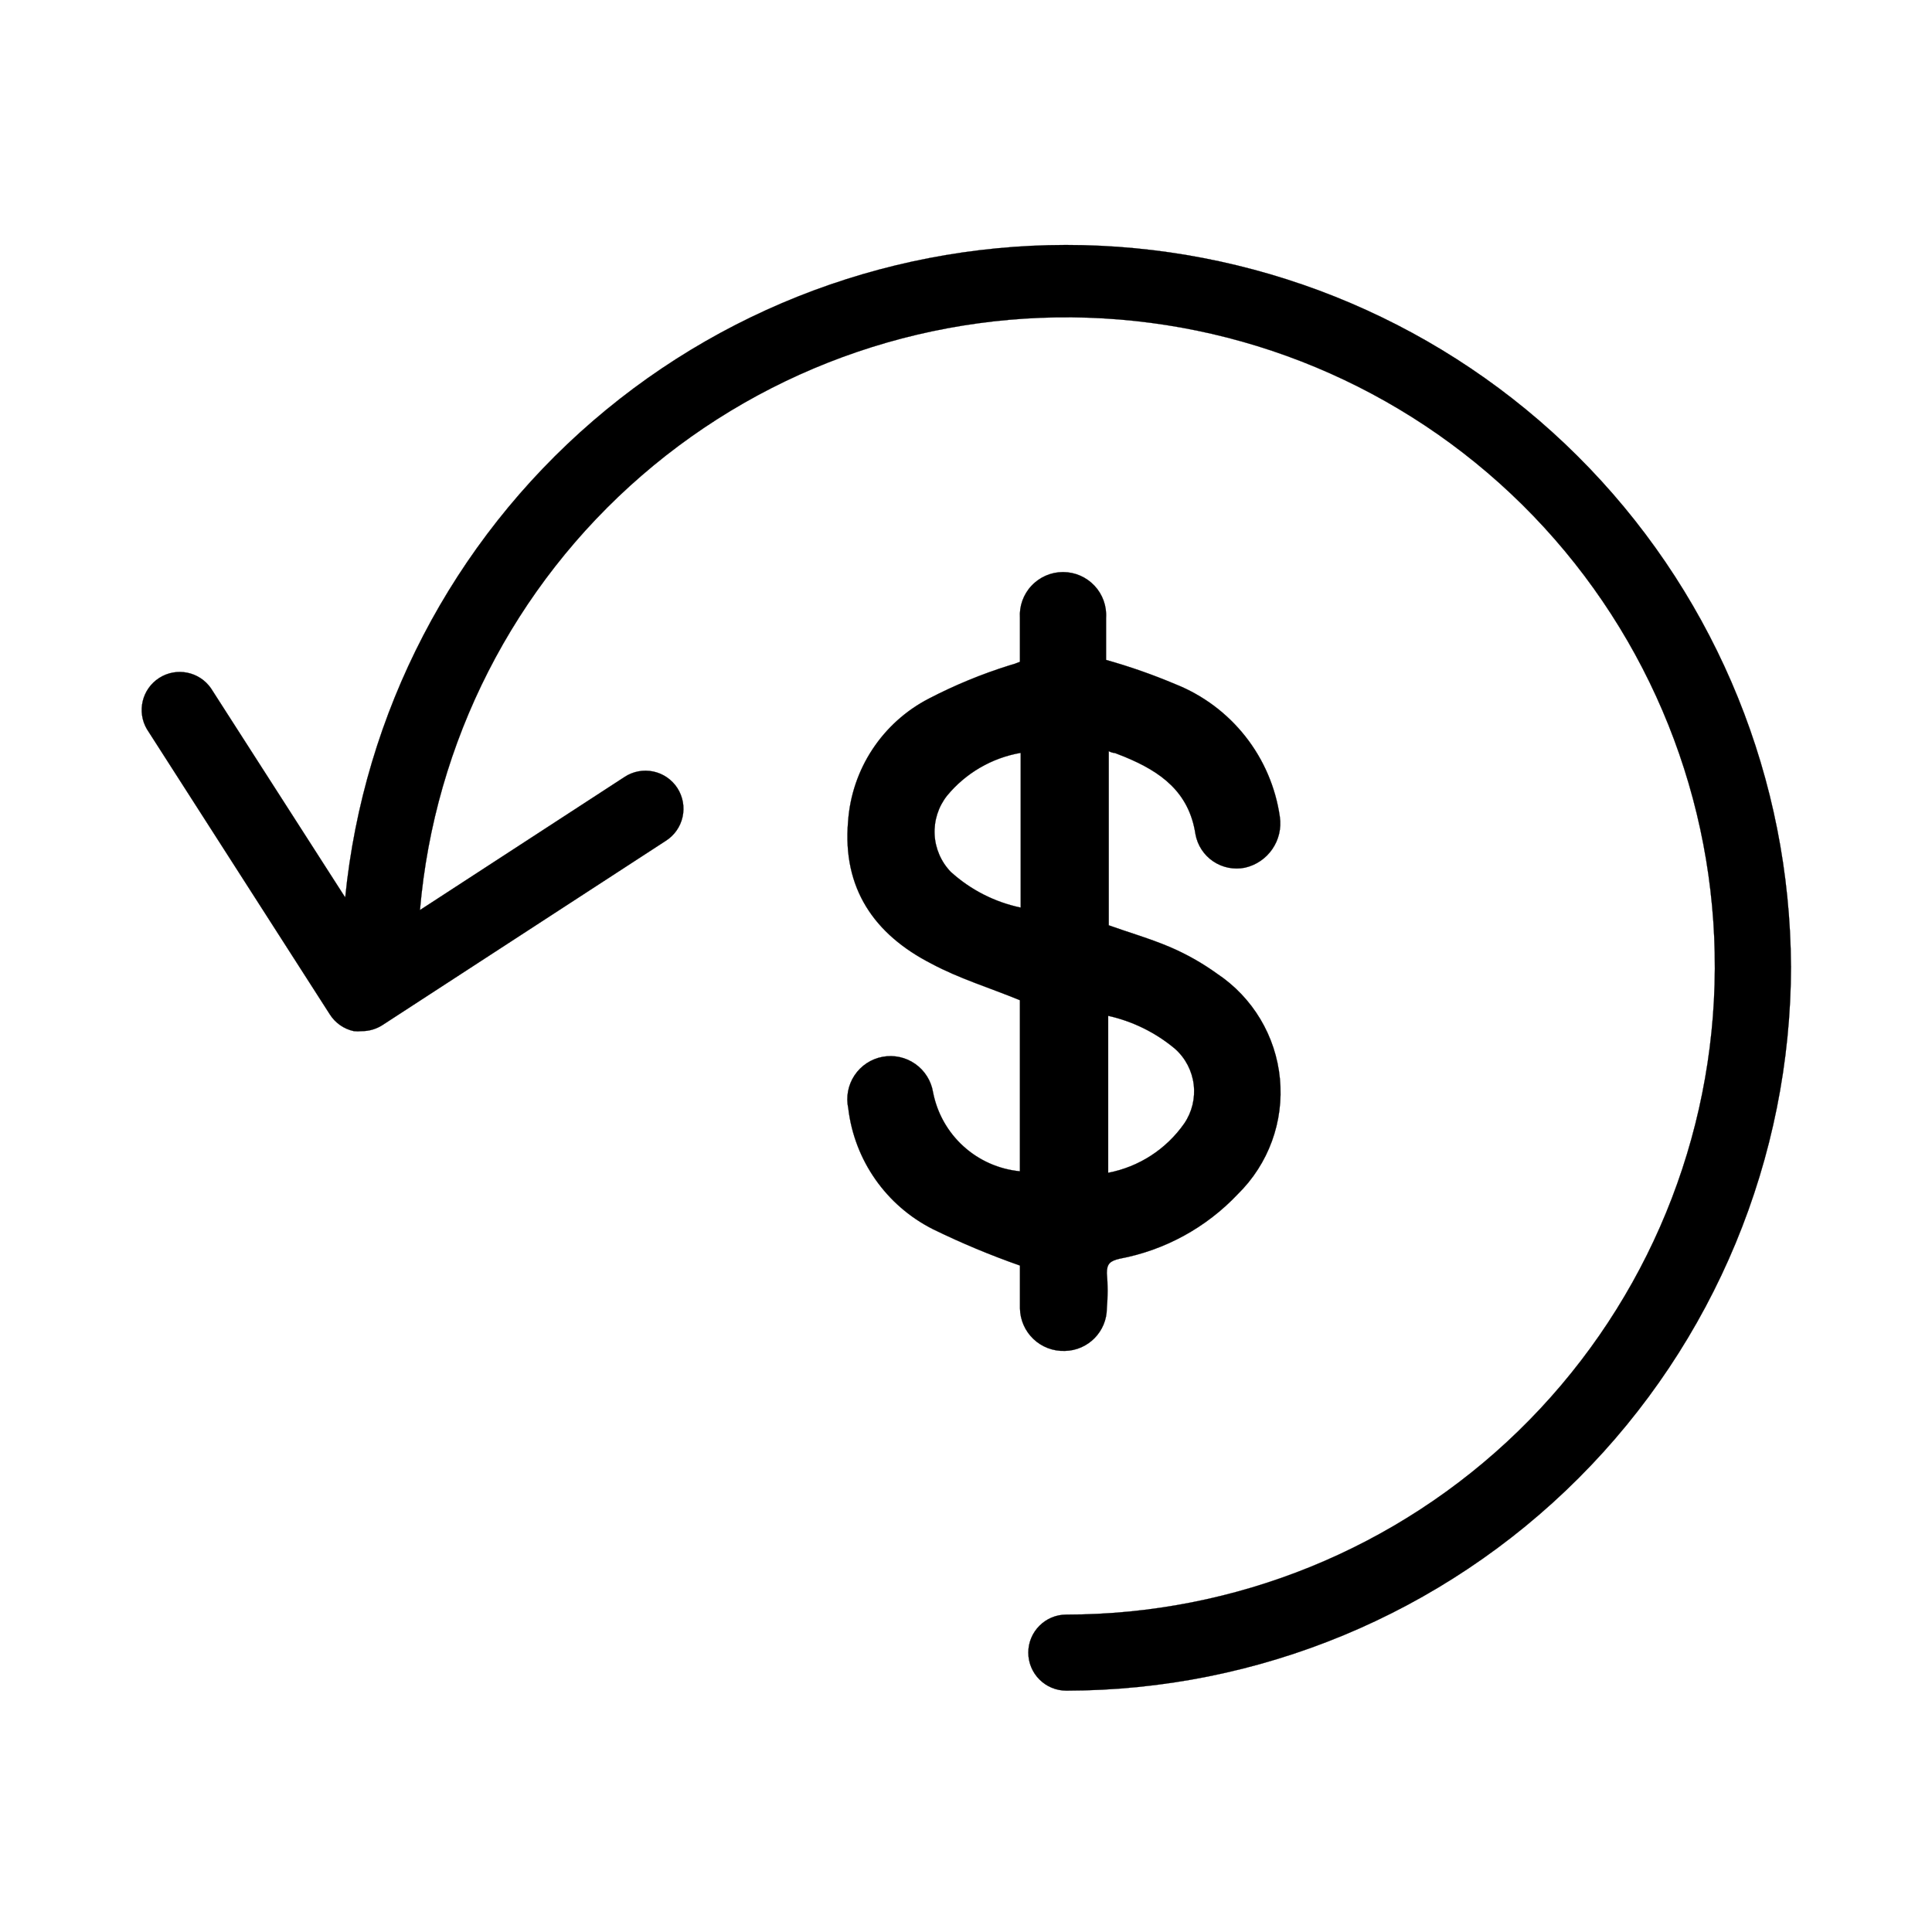
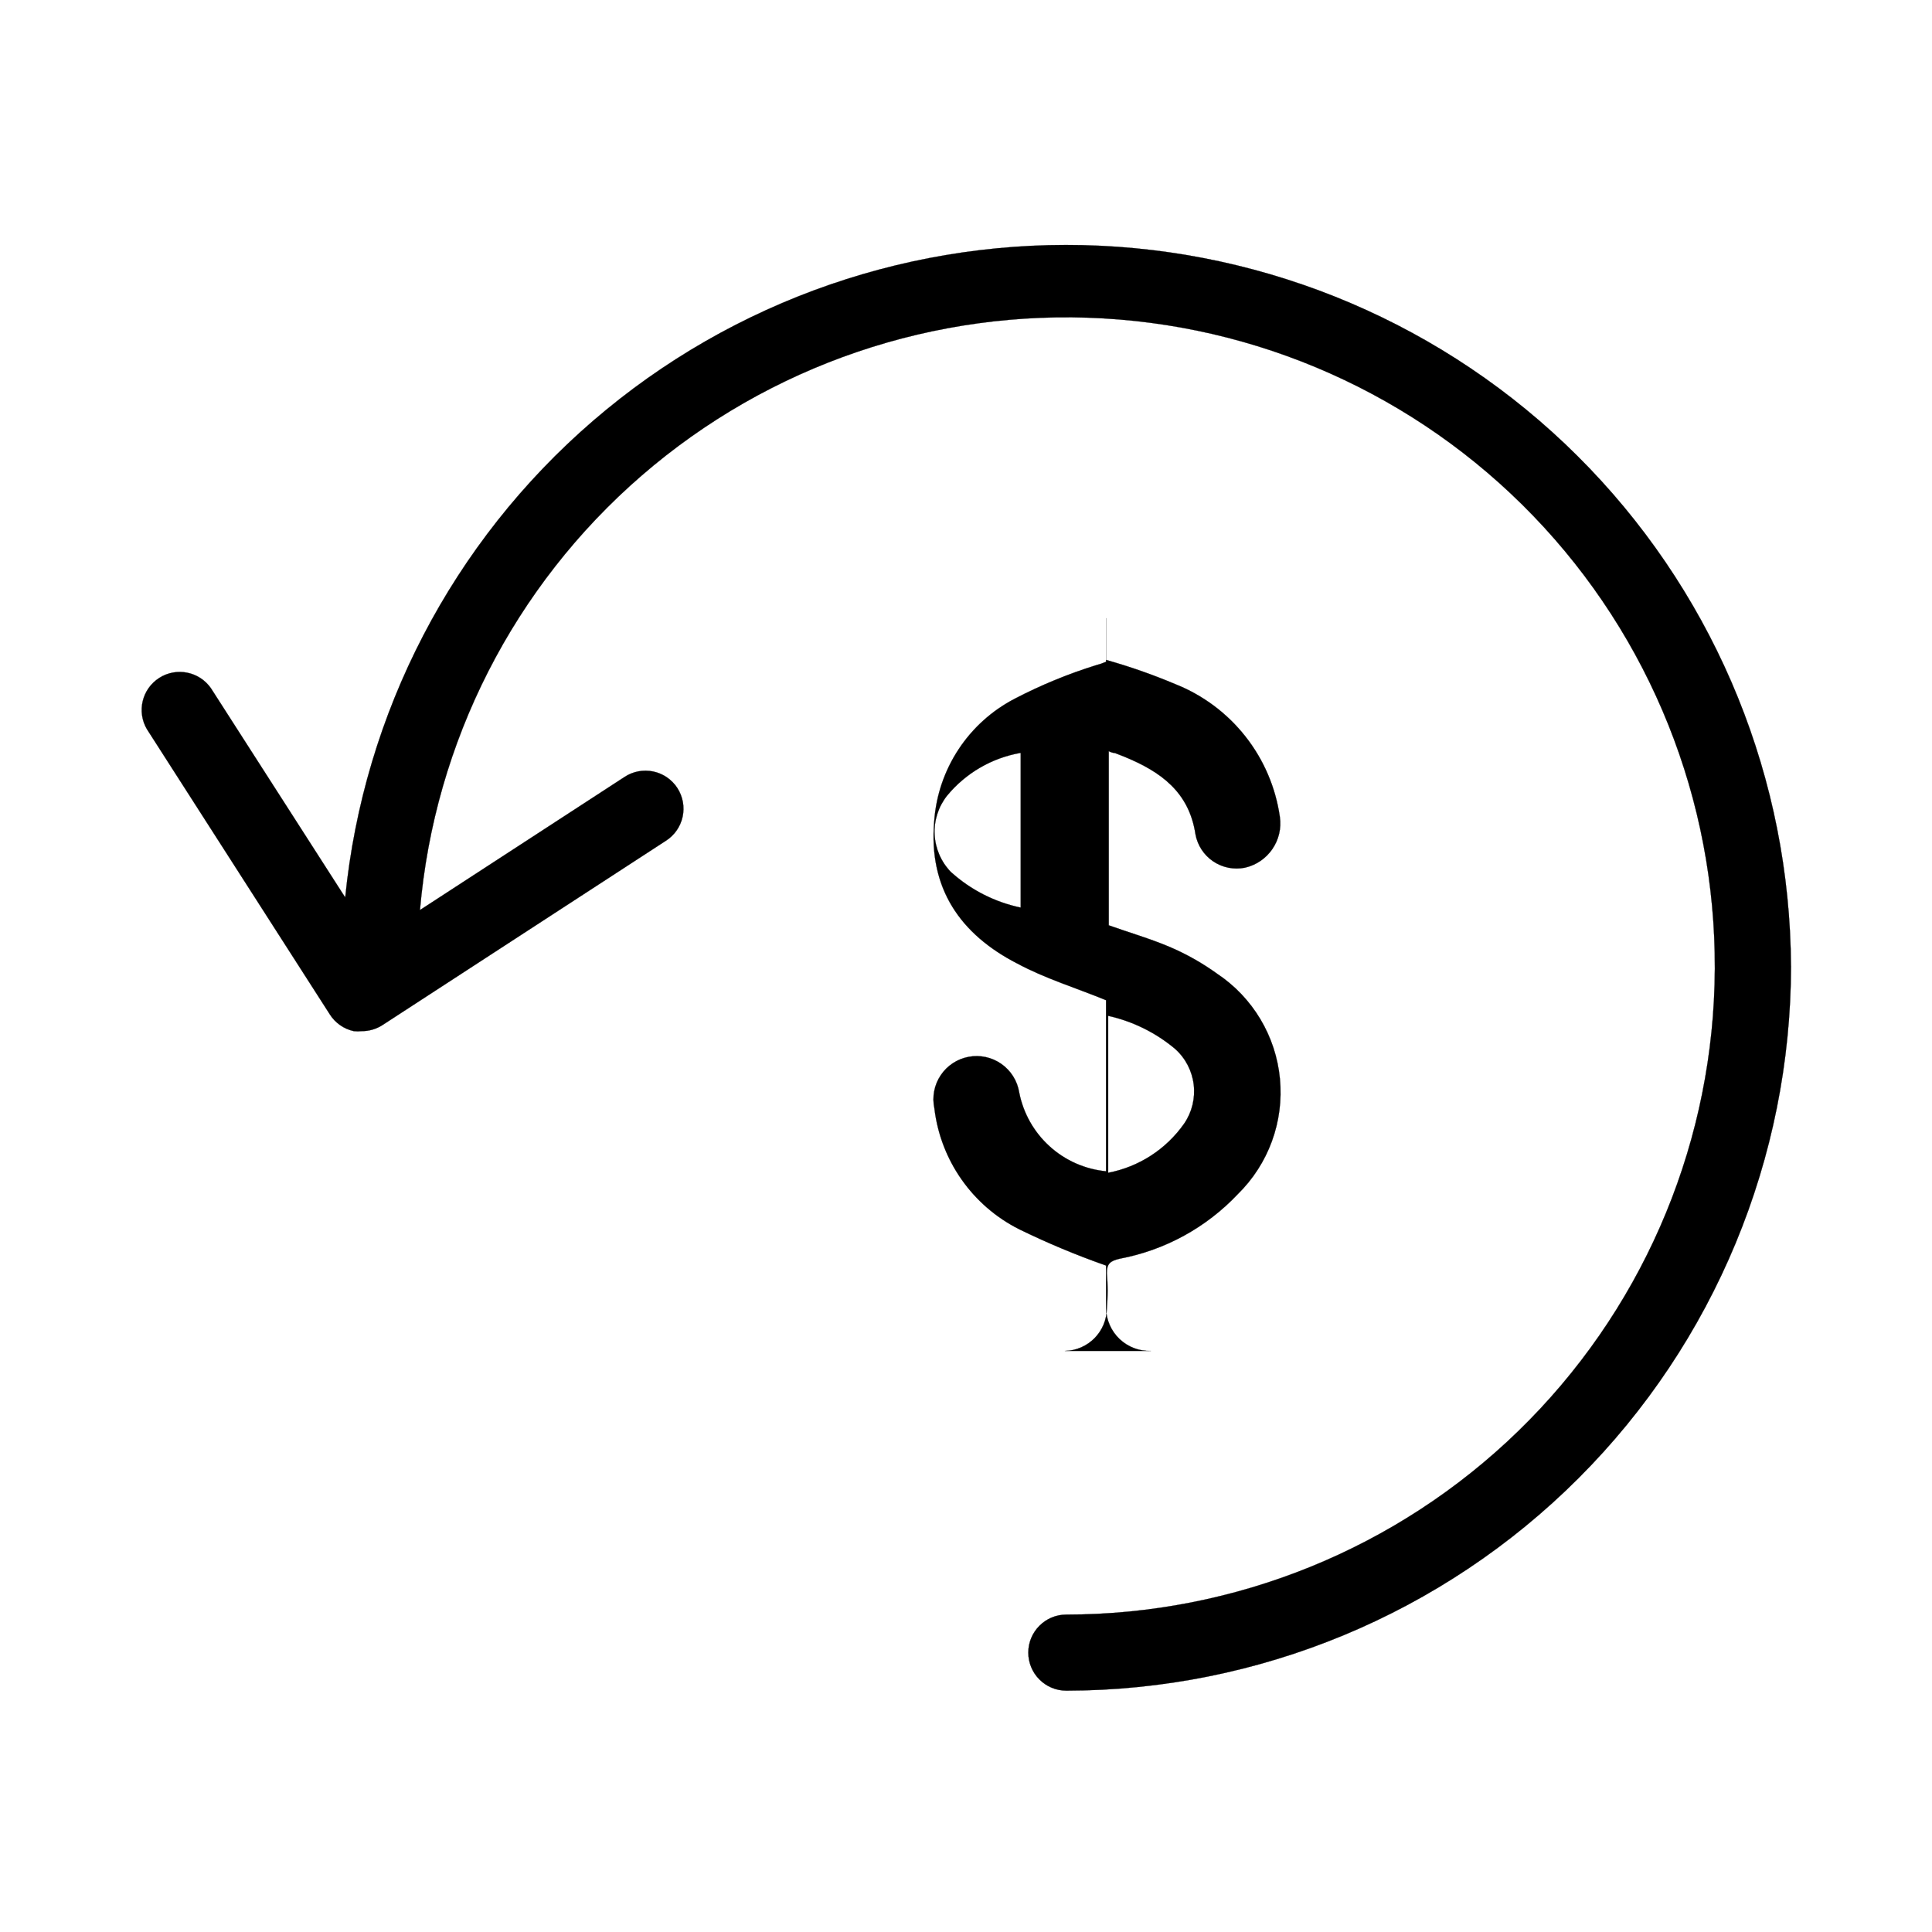
<svg xmlns="http://www.w3.org/2000/svg" width="800px" height="800px" version="1.1" viewBox="144 144 512 512">
-   <path transform="matrix(5.038 0 0 5.038 148.09 148.09)" d="m55.2 70.25c1.227-0.022 2.211-1.023 2.211-2.25 0.054-0.612 0.054-1.228 0-1.84 0-0.49 0.16-0.64 0.67-0.76 2.38-0.447 4.558-1.638 6.22-3.4 1.614-1.584 2.428-3.811 2.214-6.062-0.213-2.252-1.431-4.286-3.315-5.537-0.773-0.557-1.604-1.026-2.479-1.4-1.06-0.45-2.21-0.78-3.21-1.14v-9.161c0.101 0.057 0.214 0.091 0.33 0.1l0.51 0.2c1.89 0.78 3.38 1.84 3.72 4.06v7.76e-4c0.104 0.582 0.438 1.099 0.927 1.431 0.489 0.333 1.093 0.455 1.672 0.339 1.22-0.274 2.022-1.443 1.84-2.68-0.222-1.546-0.848-3.005-1.816-4.231-0.968-1.226-2.241-2.174-3.694-2.749-1.182-0.499-2.395-0.923-3.63-1.27v-2.2c0.042-0.626-0.178-1.243-0.607-1.701-0.43-0.459-1.03-0.72-1.658-0.72-0.628 0-1.228 0.261-1.658 0.72-0.43 0.458-0.649 1.075-0.607 1.701v2.3c-0.182 0.077-0.369 0.14-0.561 0.19-1.454 0.455-2.867 1.037-4.22 1.74-2.453 1.263-4.069 3.716-4.26 6.47-0.3 3.51 1.37 5.93 4.37 7.47 1.47 0.79 3.06 1.27 4.67 1.93v9h7.75e-4c-1.108-0.107-2.151-0.568-2.974-1.317-0.823-0.747-1.383-1.741-1.596-2.834-0.097-0.604-0.435-1.144-0.936-1.496-0.501-0.353-1.123-0.487-1.725-0.374s-1.133 0.465-1.471 0.975c-0.339 0.51-0.457 1.136-0.328 1.734 0.325 2.735 2 5.123 4.46 6.36 1.485 0.725 3.011 1.363 4.571 1.91v2.25c0.01 0.612 0.266 1.194 0.709 1.615 0.444 0.421 1.039 0.647 1.65 0.625zm2.27-17.63c1.3 0.288 2.51 0.885 3.53 1.74 0.544 0.485 0.892 1.151 0.98 1.875 0.088 0.723-0.089 1.454-0.5 2.055-0.945 1.351-2.38 2.28-4 2.59v-8.26zm-4.59-5.69c-1.372-0.288-2.642-0.937-3.68-1.88-0.51-0.53-0.812-1.227-0.849-1.962-0.036-0.735 0.194-1.458 0.649-2.038 0.981-1.193 2.358-1.996 3.88-2.26v8.18zm40.52 3.07c-0.011 10.107-4.03 19.796-11.177 26.943-7.147 7.146-16.837 11.166-26.943 11.177-1.105 0-2-0.896-2-2 0-1.104 0.896-2 2-2 8.878-0.002 17.407-3.465 23.774-9.653 6.367-6.189 10.071-14.615 10.325-23.491s-2.962-17.5-8.964-24.043c-6.003-6.542-14.319-10.488-23.184-10.997-8.864-0.51-17.578 2.455-24.291 8.268-6.713 5.811-10.896 14.01-11.661 22.856l10.76-7v-7.75e-4c0.445-0.294 0.99-0.397 1.512-0.288 0.523 0.11 0.979 0.424 1.269 0.872 0.289 0.449 0.388 0.994 0.273 1.516-0.115 0.521-0.433 0.975-0.885 1.26l-14.9 9.69c-0.325 0.209-0.703 0.321-1.09 0.319-0.14 0.015-0.28 0.015-0.419 0-0.521-0.113-0.975-0.43-1.26-0.88l-9.62-15h-7.75e-4c-0.546-0.927-0.26-2.121 0.648-2.7 0.907-0.579 2.111-0.336 2.722 0.55l7.06 11-7.75e-4 7.76e-4c0.972-9.716 5.636-18.688 13.029-25.066 7.393-6.379 16.951-9.677 26.704-9.216 9.753 0.462 18.957 4.648 25.714 11.697 6.757 7.048 10.552 16.421 10.603 26.185z" stroke="#000000" stroke-miterlimit="10" stroke-width=".01" />
+   <path transform="matrix(5.038 0 0 5.038 148.09 148.09)" d="m55.2 70.25c1.227-0.022 2.211-1.023 2.211-2.25 0.054-0.612 0.054-1.228 0-1.84 0-0.49 0.16-0.64 0.67-0.76 2.38-0.447 4.558-1.638 6.22-3.4 1.614-1.584 2.428-3.811 2.214-6.062-0.213-2.252-1.431-4.286-3.315-5.537-0.773-0.557-1.604-1.026-2.479-1.4-1.06-0.45-2.21-0.78-3.21-1.14v-9.161c0.101 0.057 0.214 0.091 0.33 0.1l0.51 0.2c1.89 0.78 3.38 1.84 3.72 4.06v7.76e-4c0.104 0.582 0.438 1.099 0.927 1.431 0.489 0.333 1.093 0.455 1.672 0.339 1.22-0.274 2.022-1.443 1.84-2.68-0.222-1.546-0.848-3.005-1.816-4.231-0.968-1.226-2.241-2.174-3.694-2.749-1.182-0.499-2.395-0.923-3.63-1.27v-2.2v2.3c-0.182 0.077-0.369 0.14-0.561 0.19-1.454 0.455-2.867 1.037-4.22 1.74-2.453 1.263-4.069 3.716-4.26 6.47-0.3 3.51 1.37 5.93 4.37 7.47 1.47 0.79 3.06 1.27 4.67 1.93v9h7.75e-4c-1.108-0.107-2.151-0.568-2.974-1.317-0.823-0.747-1.383-1.741-1.596-2.834-0.097-0.604-0.435-1.144-0.936-1.496-0.501-0.353-1.123-0.487-1.725-0.374s-1.133 0.465-1.471 0.975c-0.339 0.51-0.457 1.136-0.328 1.734 0.325 2.735 2 5.123 4.46 6.36 1.485 0.725 3.011 1.363 4.571 1.91v2.25c0.01 0.612 0.266 1.194 0.709 1.615 0.444 0.421 1.039 0.647 1.65 0.625zm2.27-17.63c1.3 0.288 2.51 0.885 3.53 1.74 0.544 0.485 0.892 1.151 0.98 1.875 0.088 0.723-0.089 1.454-0.5 2.055-0.945 1.351-2.38 2.28-4 2.59v-8.26zm-4.59-5.69c-1.372-0.288-2.642-0.937-3.68-1.88-0.51-0.53-0.812-1.227-0.849-1.962-0.036-0.735 0.194-1.458 0.649-2.038 0.981-1.193 2.358-1.996 3.88-2.26v8.18zm40.52 3.07c-0.011 10.107-4.03 19.796-11.177 26.943-7.147 7.146-16.837 11.166-26.943 11.177-1.105 0-2-0.896-2-2 0-1.104 0.896-2 2-2 8.878-0.002 17.407-3.465 23.774-9.653 6.367-6.189 10.071-14.615 10.325-23.491s-2.962-17.5-8.964-24.043c-6.003-6.542-14.319-10.488-23.184-10.997-8.864-0.51-17.578 2.455-24.291 8.268-6.713 5.811-10.896 14.01-11.661 22.856l10.76-7v-7.75e-4c0.445-0.294 0.99-0.397 1.512-0.288 0.523 0.11 0.979 0.424 1.269 0.872 0.289 0.449 0.388 0.994 0.273 1.516-0.115 0.521-0.433 0.975-0.885 1.26l-14.9 9.69c-0.325 0.209-0.703 0.321-1.09 0.319-0.14 0.015-0.28 0.015-0.419 0-0.521-0.113-0.975-0.43-1.26-0.88l-9.62-15h-7.75e-4c-0.546-0.927-0.26-2.121 0.648-2.7 0.907-0.579 2.111-0.336 2.722 0.55l7.06 11-7.75e-4 7.76e-4c0.972-9.716 5.636-18.688 13.029-25.066 7.393-6.379 16.951-9.677 26.704-9.216 9.753 0.462 18.957 4.648 25.714 11.697 6.757 7.048 10.552 16.421 10.603 26.185z" stroke="#000000" stroke-miterlimit="10" stroke-width=".01" />
</svg>